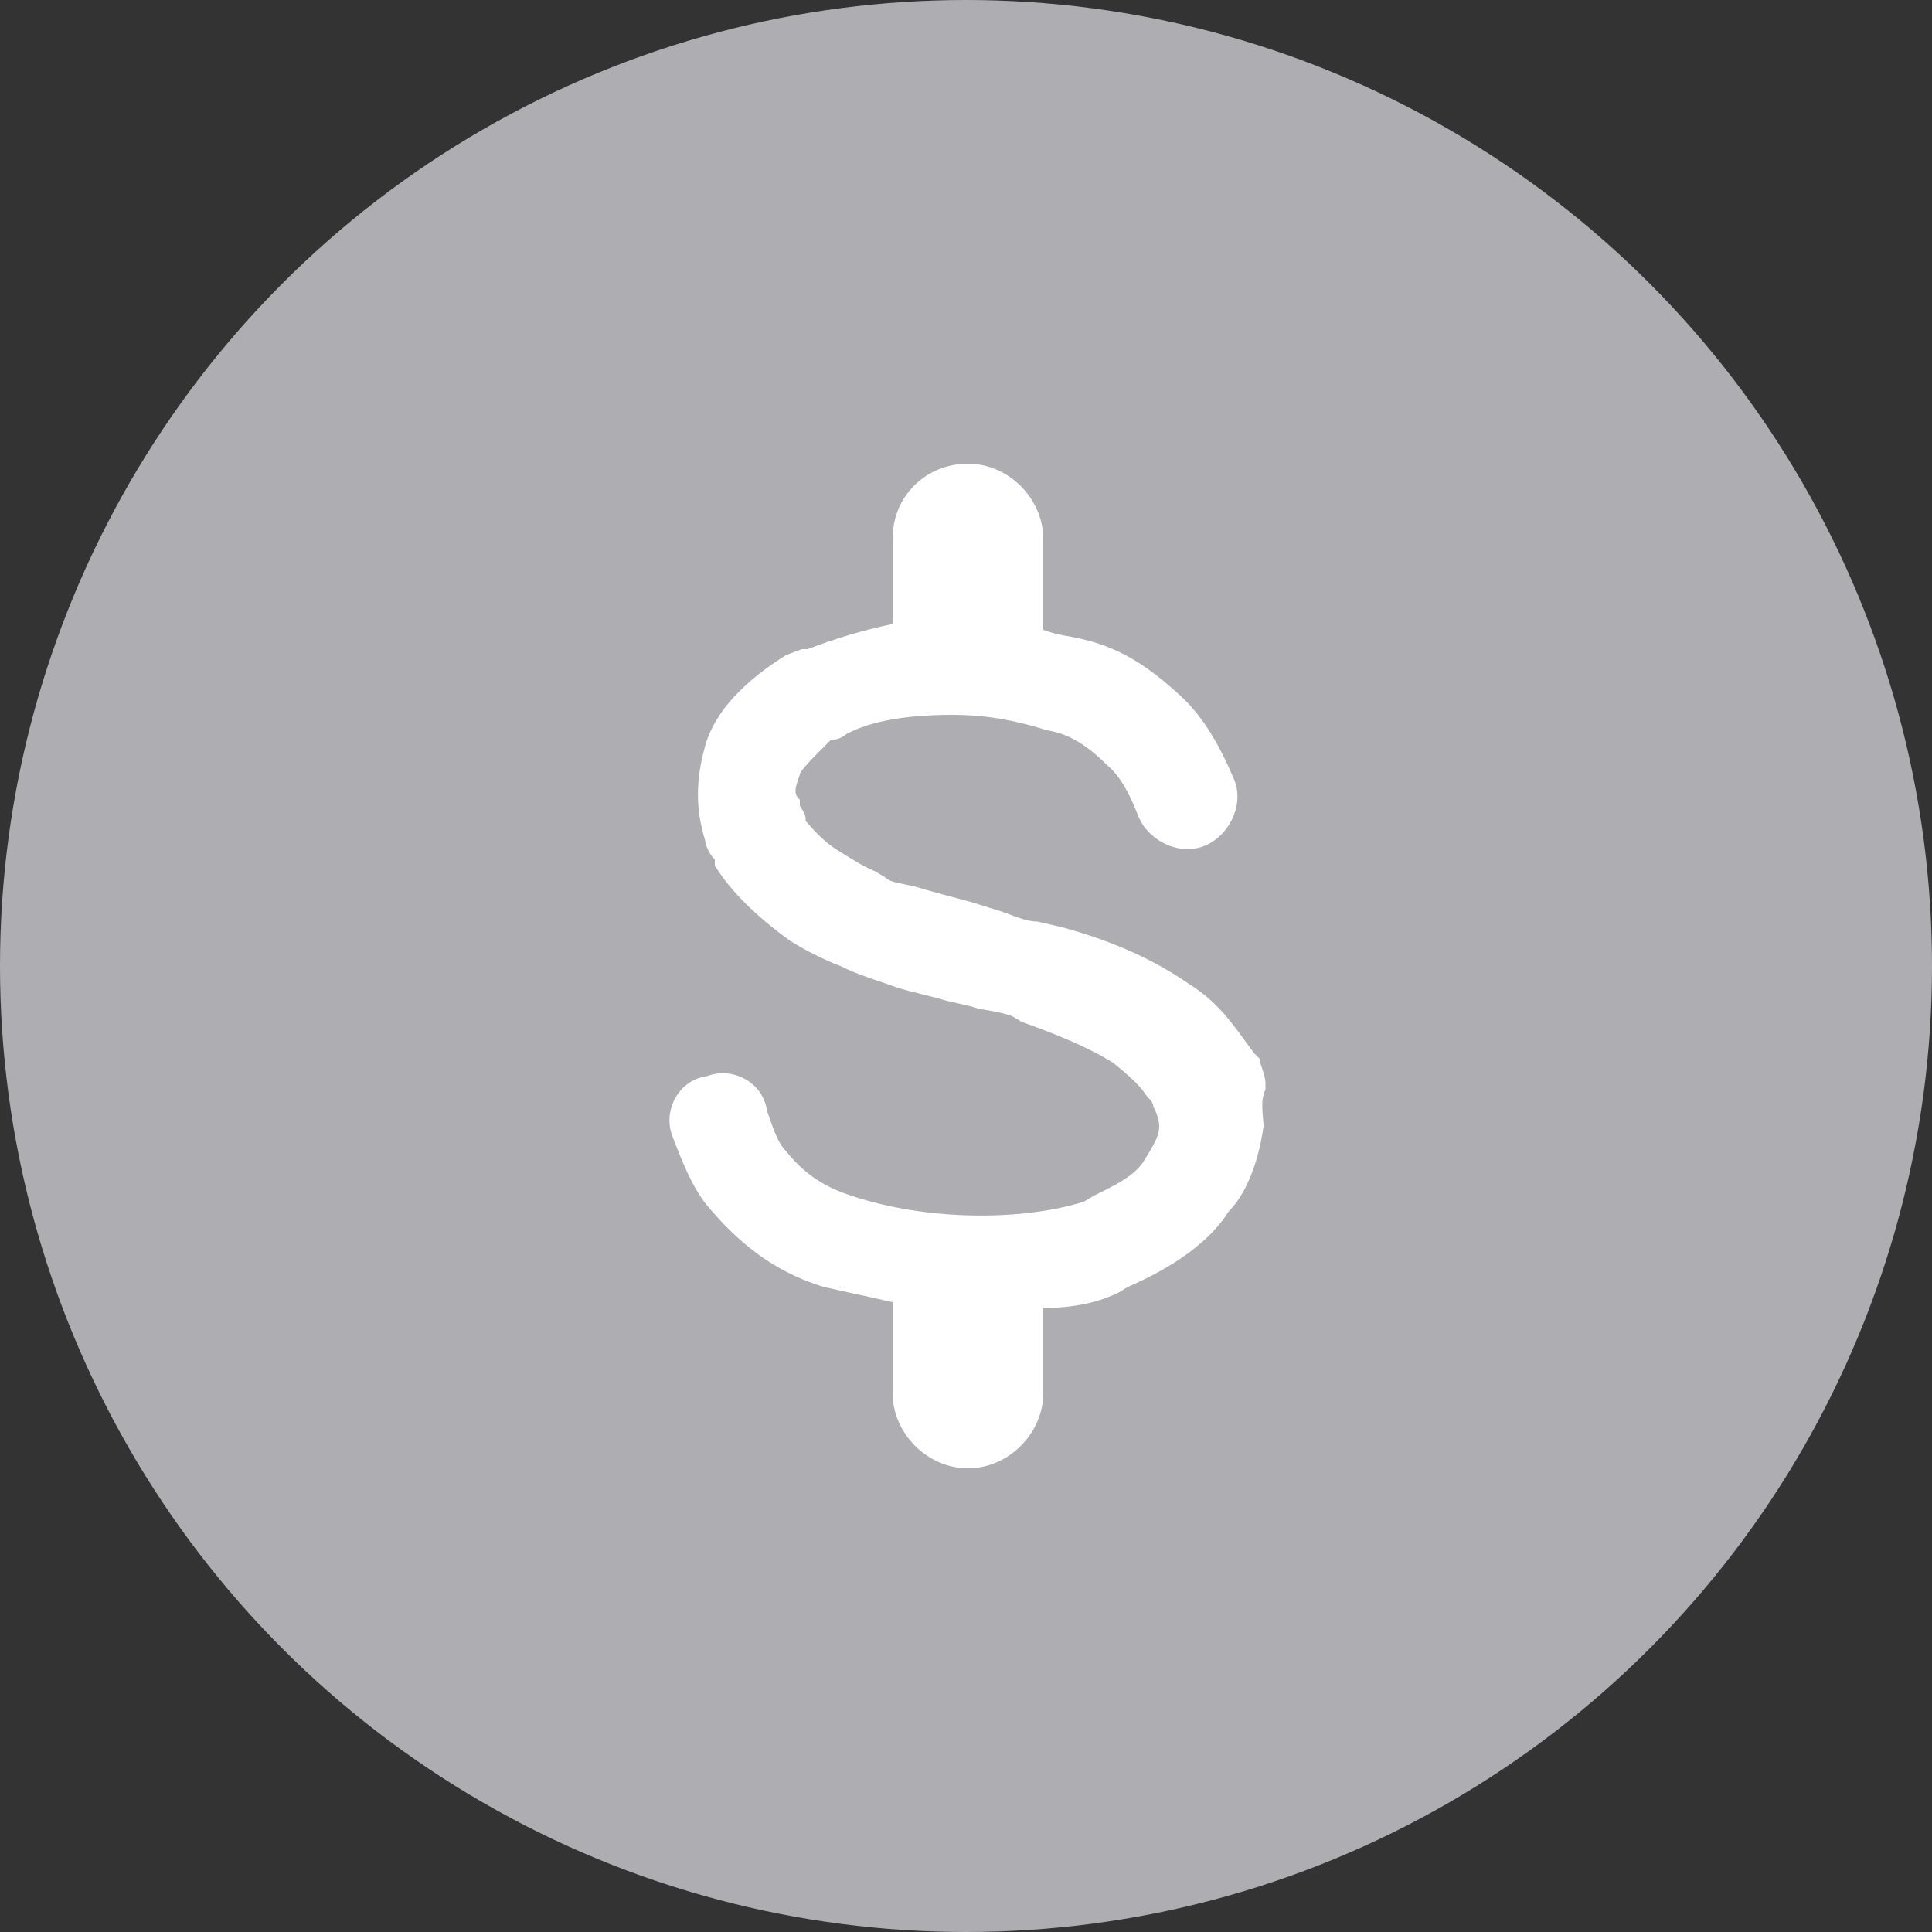
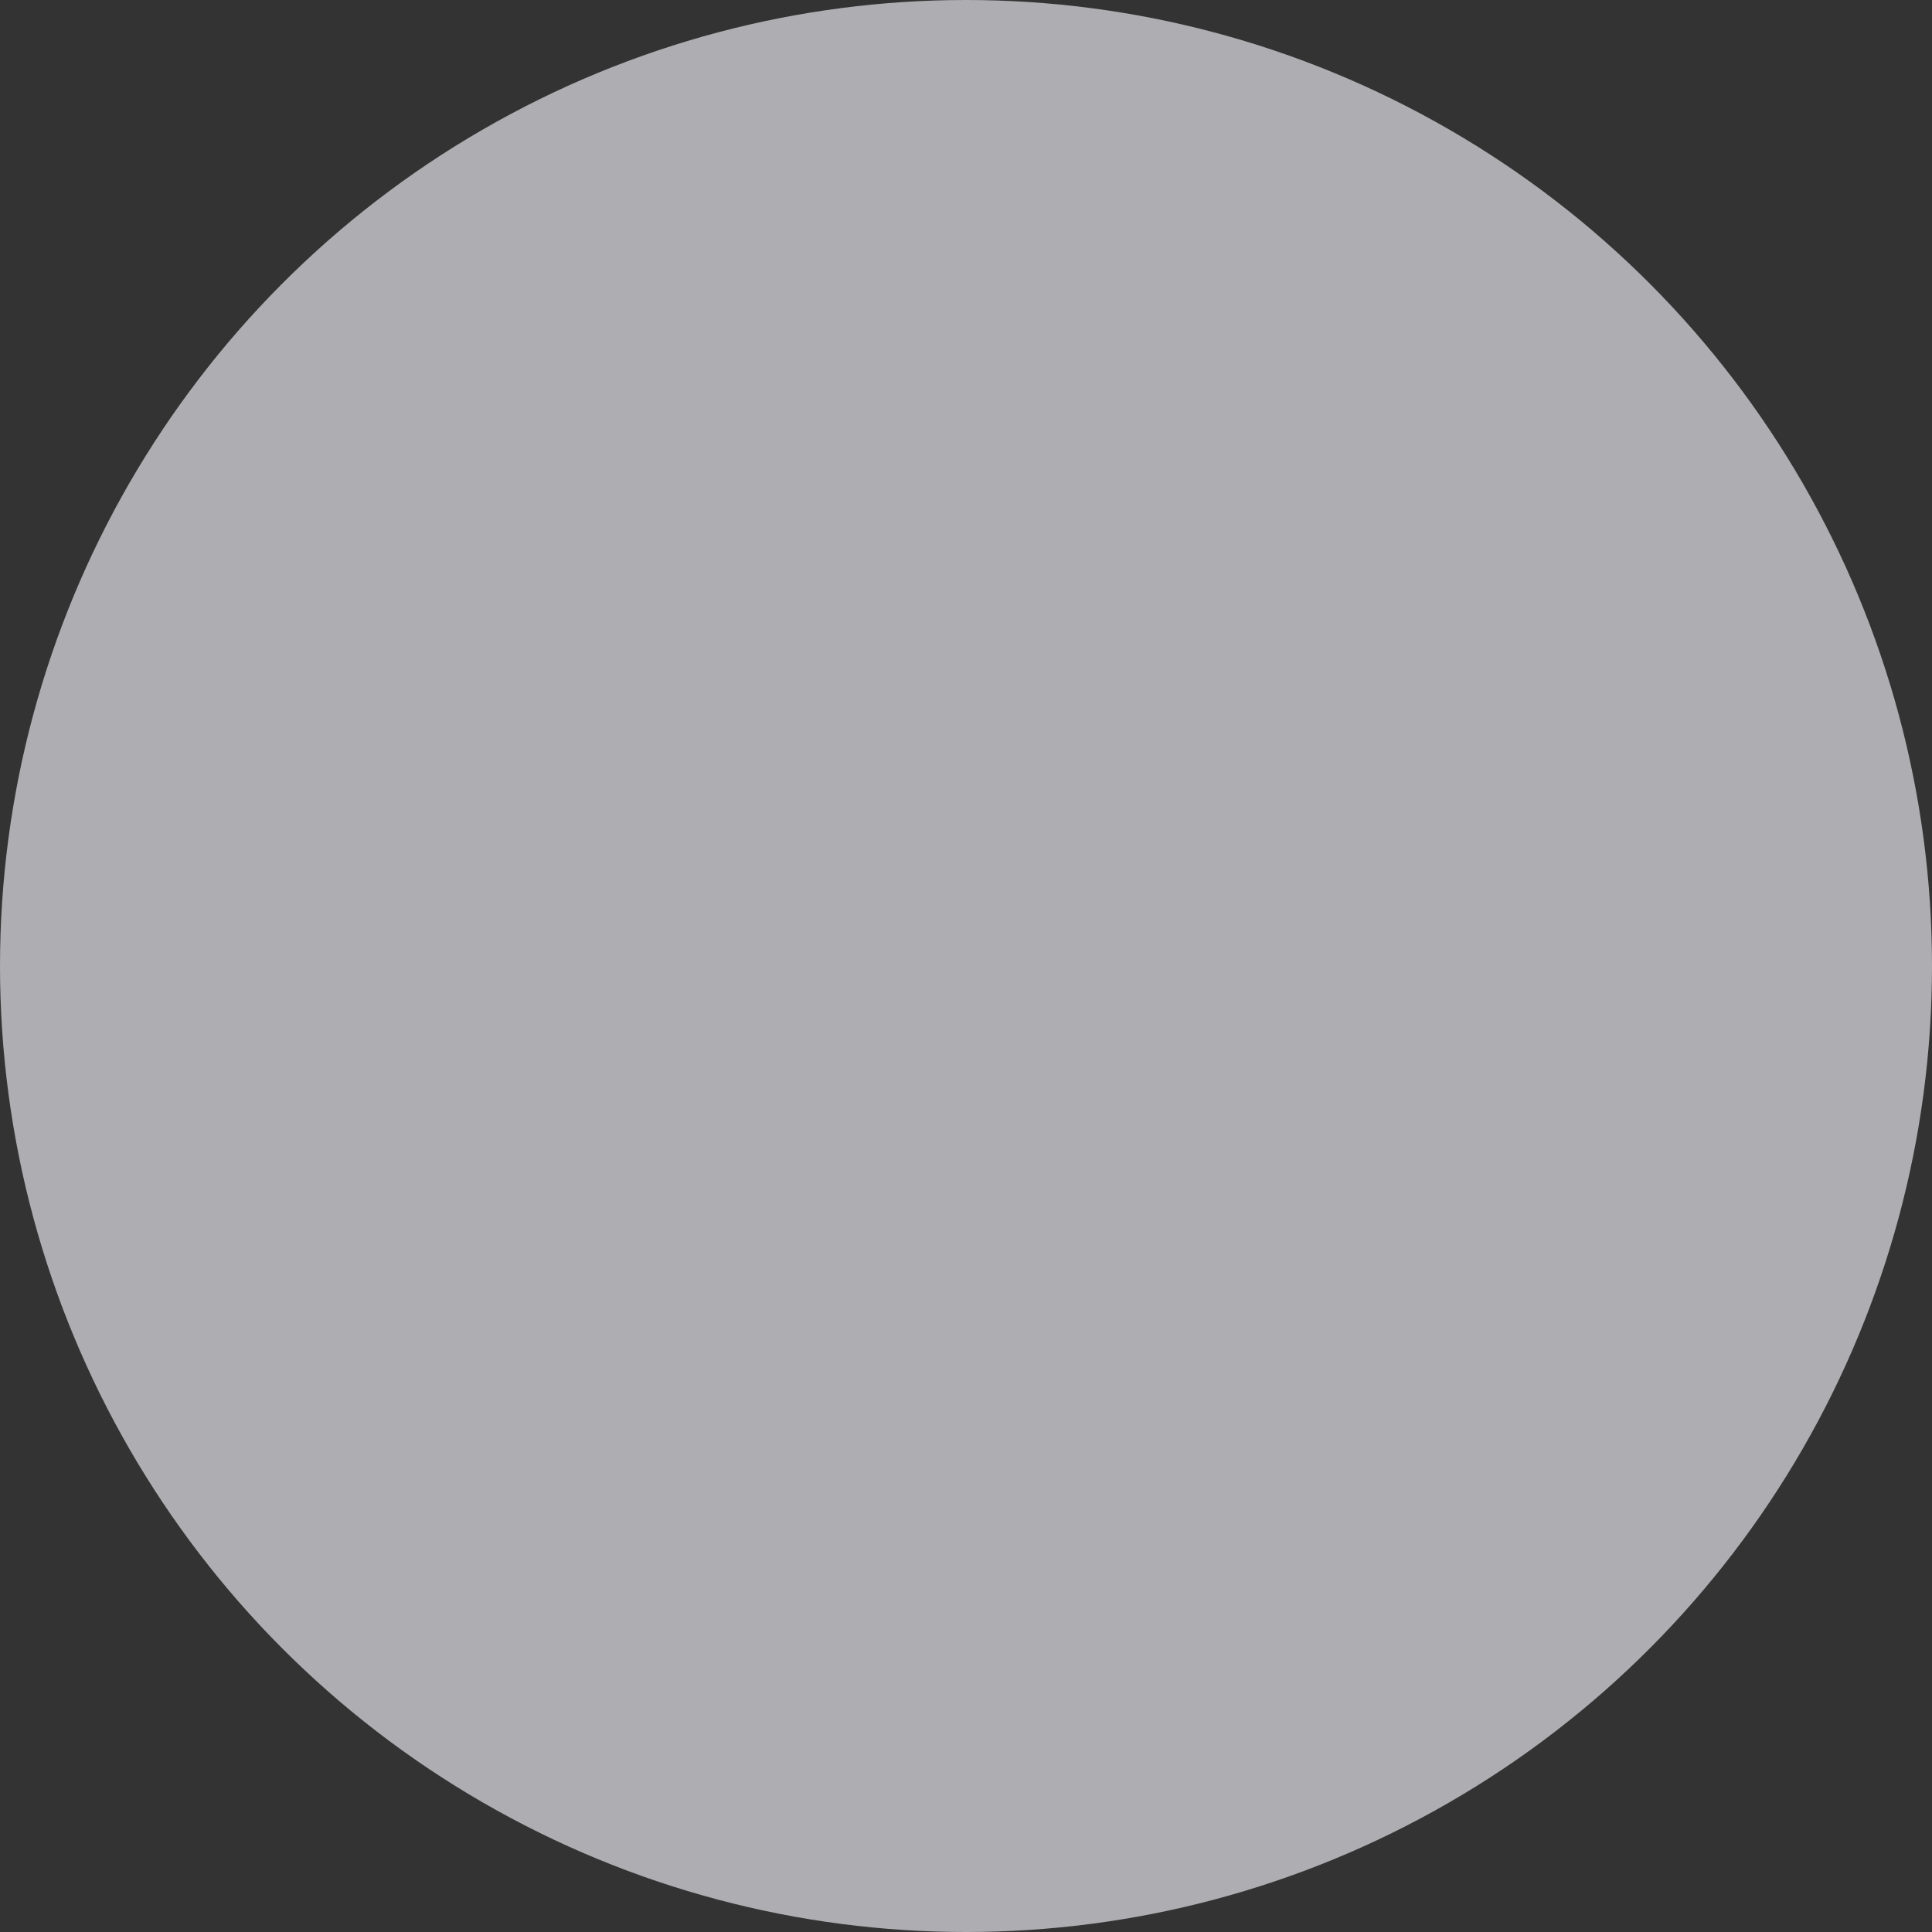
<svg xmlns="http://www.w3.org/2000/svg" version="1.1" id="Layer_1" x="0px" y="0px" width="100px" height="100px" viewBox="0 0 100 100" style="enable-background:new 0 0 100 100;" xml:space="preserve">
  <rect x="0" y="0" width="100" height="100" fill="#333333" stroke="none" />
  <style type="text/css">
	.st0{fill:#AEAEB2;}
	.st1{fill:#FFFFFF;}
</style>
  <circle class="st0" cx="50" cy="50" r="50" />
-   <path class="st1" d="M65.4,58.3c-0.3,2.1-1,3.6-1.8,4.4c-1,1.6-2.9,2.9-5.2,3.9l-0.5,0.3c-1,0.5-2.3,0.8-3.9,0.8v4.4  c0,2.1-1.8,3.9-3.9,3.9c-2.1,0-3.9-1.8-3.9-3.9v-4.7c-1.3-0.3-2.3-0.5-3.6-0.8c-2.6-0.8-4.4-2.3-6-4.2c-0.8-1-1.3-2.3-1.8-3.6  c-0.5-1.3,0.3-2.9,1.8-3.1c1.3-0.5,2.9,0.3,3.1,1.8c0.3,0.8,0.5,1.6,1,2.1c0.8,1,1.8,1.8,3.4,2.3c3.9,1.3,8.8,1.3,12,0.3l0.5-0.3  c1-0.5,2.1-1,2.6-1.8c0.5-0.8,0.8-1.3,0.8-1.8c0,0,0-0.5-0.3-1c0,0,0-0.3-0.3-0.5c-0.3-0.5-0.8-1-1.8-1.8c-0.5-0.3-1.6-1-4.7-2.1  l-0.5-0.3c-0.8-0.3-1.6-0.3-2.1-0.5L49,51.8c-1-0.3-2.1-0.5-2.9-0.8c-0.8-0.3-1.6-0.5-2.6-1c-0.8-0.3-1.8-0.8-2.6-1.3  c-1.8-1.3-3.1-2.6-3.9-3.9v-0.3c-0.3-0.3-0.5-0.8-0.5-1c-0.5-1.6-0.5-3.1,0-4.9c0.5-1.8,2.1-3.4,4.2-4.7l0.8-0.3c0,0,0,0,0.3,0  c1.3-0.5,2.9-1,4.4-1.3v-4.4c0-2.3,1.8-3.9,3.9-3.9c2.1,0,3.9,1.8,3.9,3.9v4.7c0.8,0.3,1.3,0.3,2.1,0.5c2.1,0.5,3.6,1.6,5.2,3.1  c1,1,1.8,2.3,2.6,4.2c0.5,1.3-0.3,2.9-1.6,3.4c-1.3,0.5-2.9-0.3-3.4-1.6c-0.5-1.3-1-2.1-1.6-2.6c-0.8-0.8-1.8-1.6-3.1-1.8  c-1.6-0.5-3.1-0.8-4.9-0.8c-2.3,0-4.2,0.3-5.5,1c0,0-0.3,0.3-0.8,0.3c-1,1-1.6,1.6-1.6,1.8c-0.3,0.8-0.3,1,0,1.3v0.3  c0.3,0.5,0.3,0.5,0.3,0.8c0.3,0.3,0.8,1,1.8,1.6c0.8,0.5,1.3,0.8,1.8,1l0.5,0.3c0.3,0.3,0.8,0.3,1.6,0.5c1,0.3,1.8,0.5,2.9,0.8  l1.6,0.5c0.8,0.3,1.3,0.5,1.8,0.5l1.3,0.3c2.9,0.8,4.9,1.8,6.5,2.9c1.6,1,2.3,2.1,3.4,3.6l0.3,0.3c0,0.3,0.3,0.8,0.3,1.3v0.3  C65.2,57,65.4,57.8,65.4,58.3z" />
</svg>